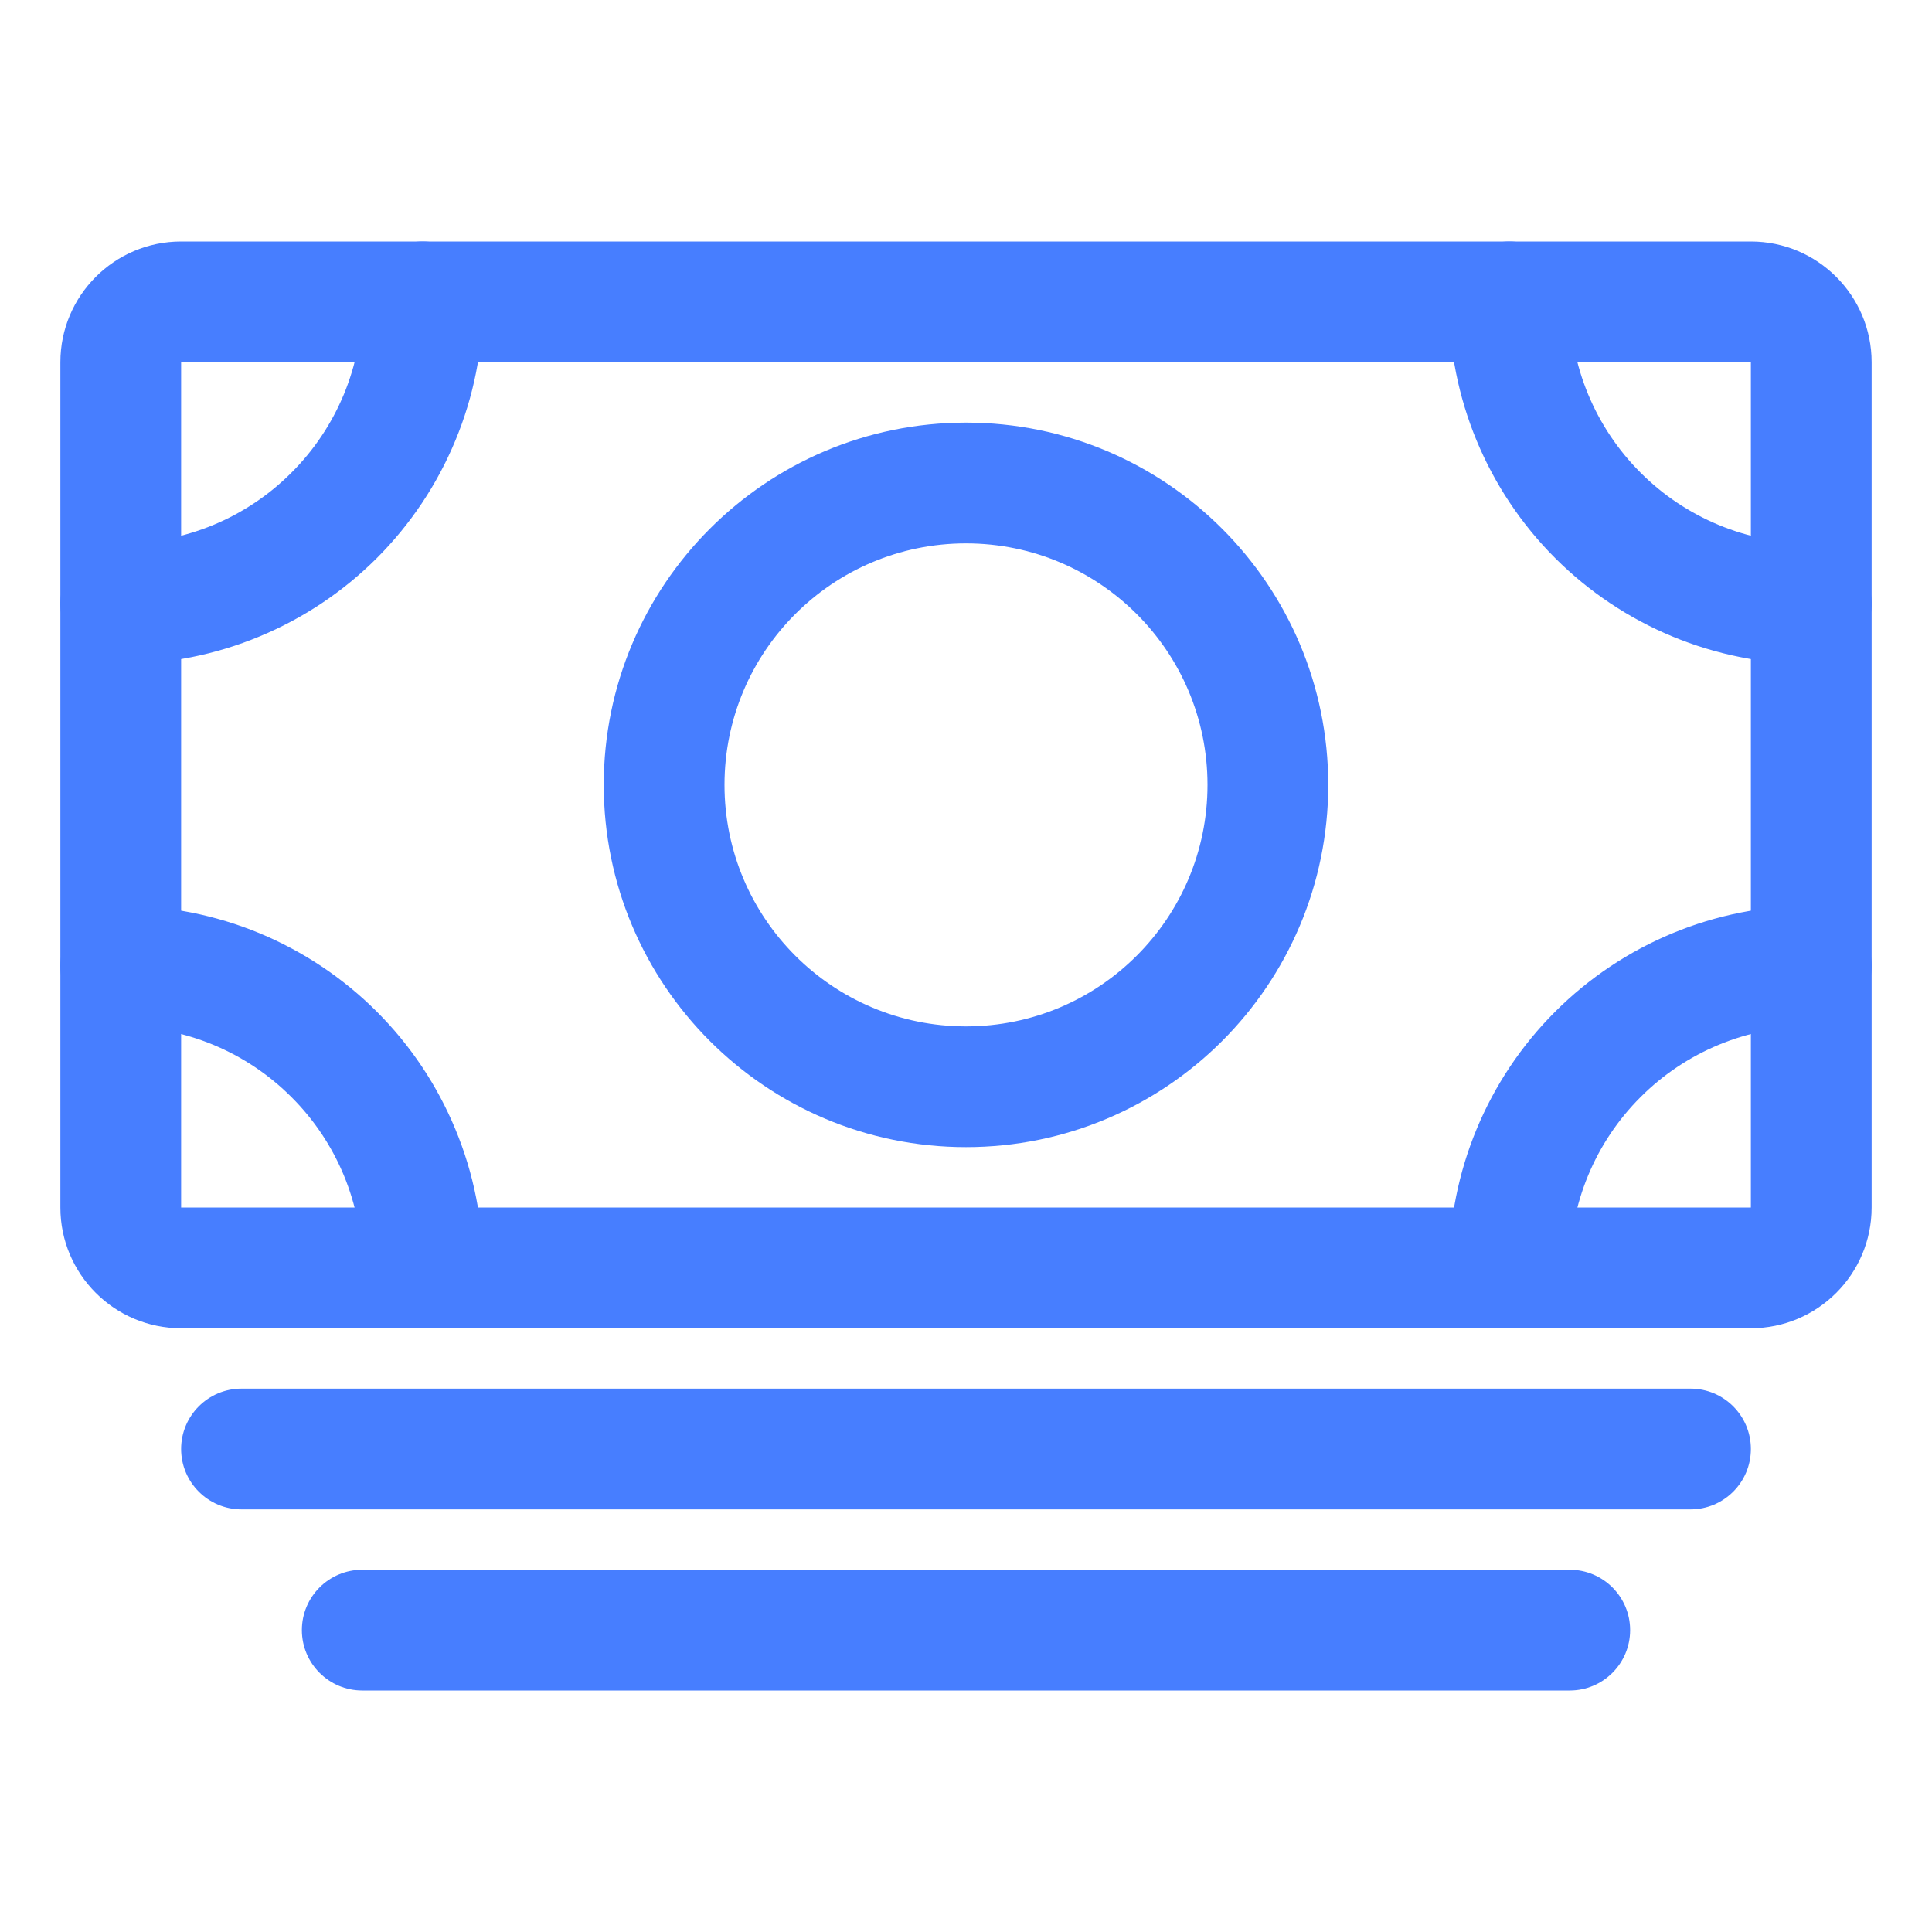
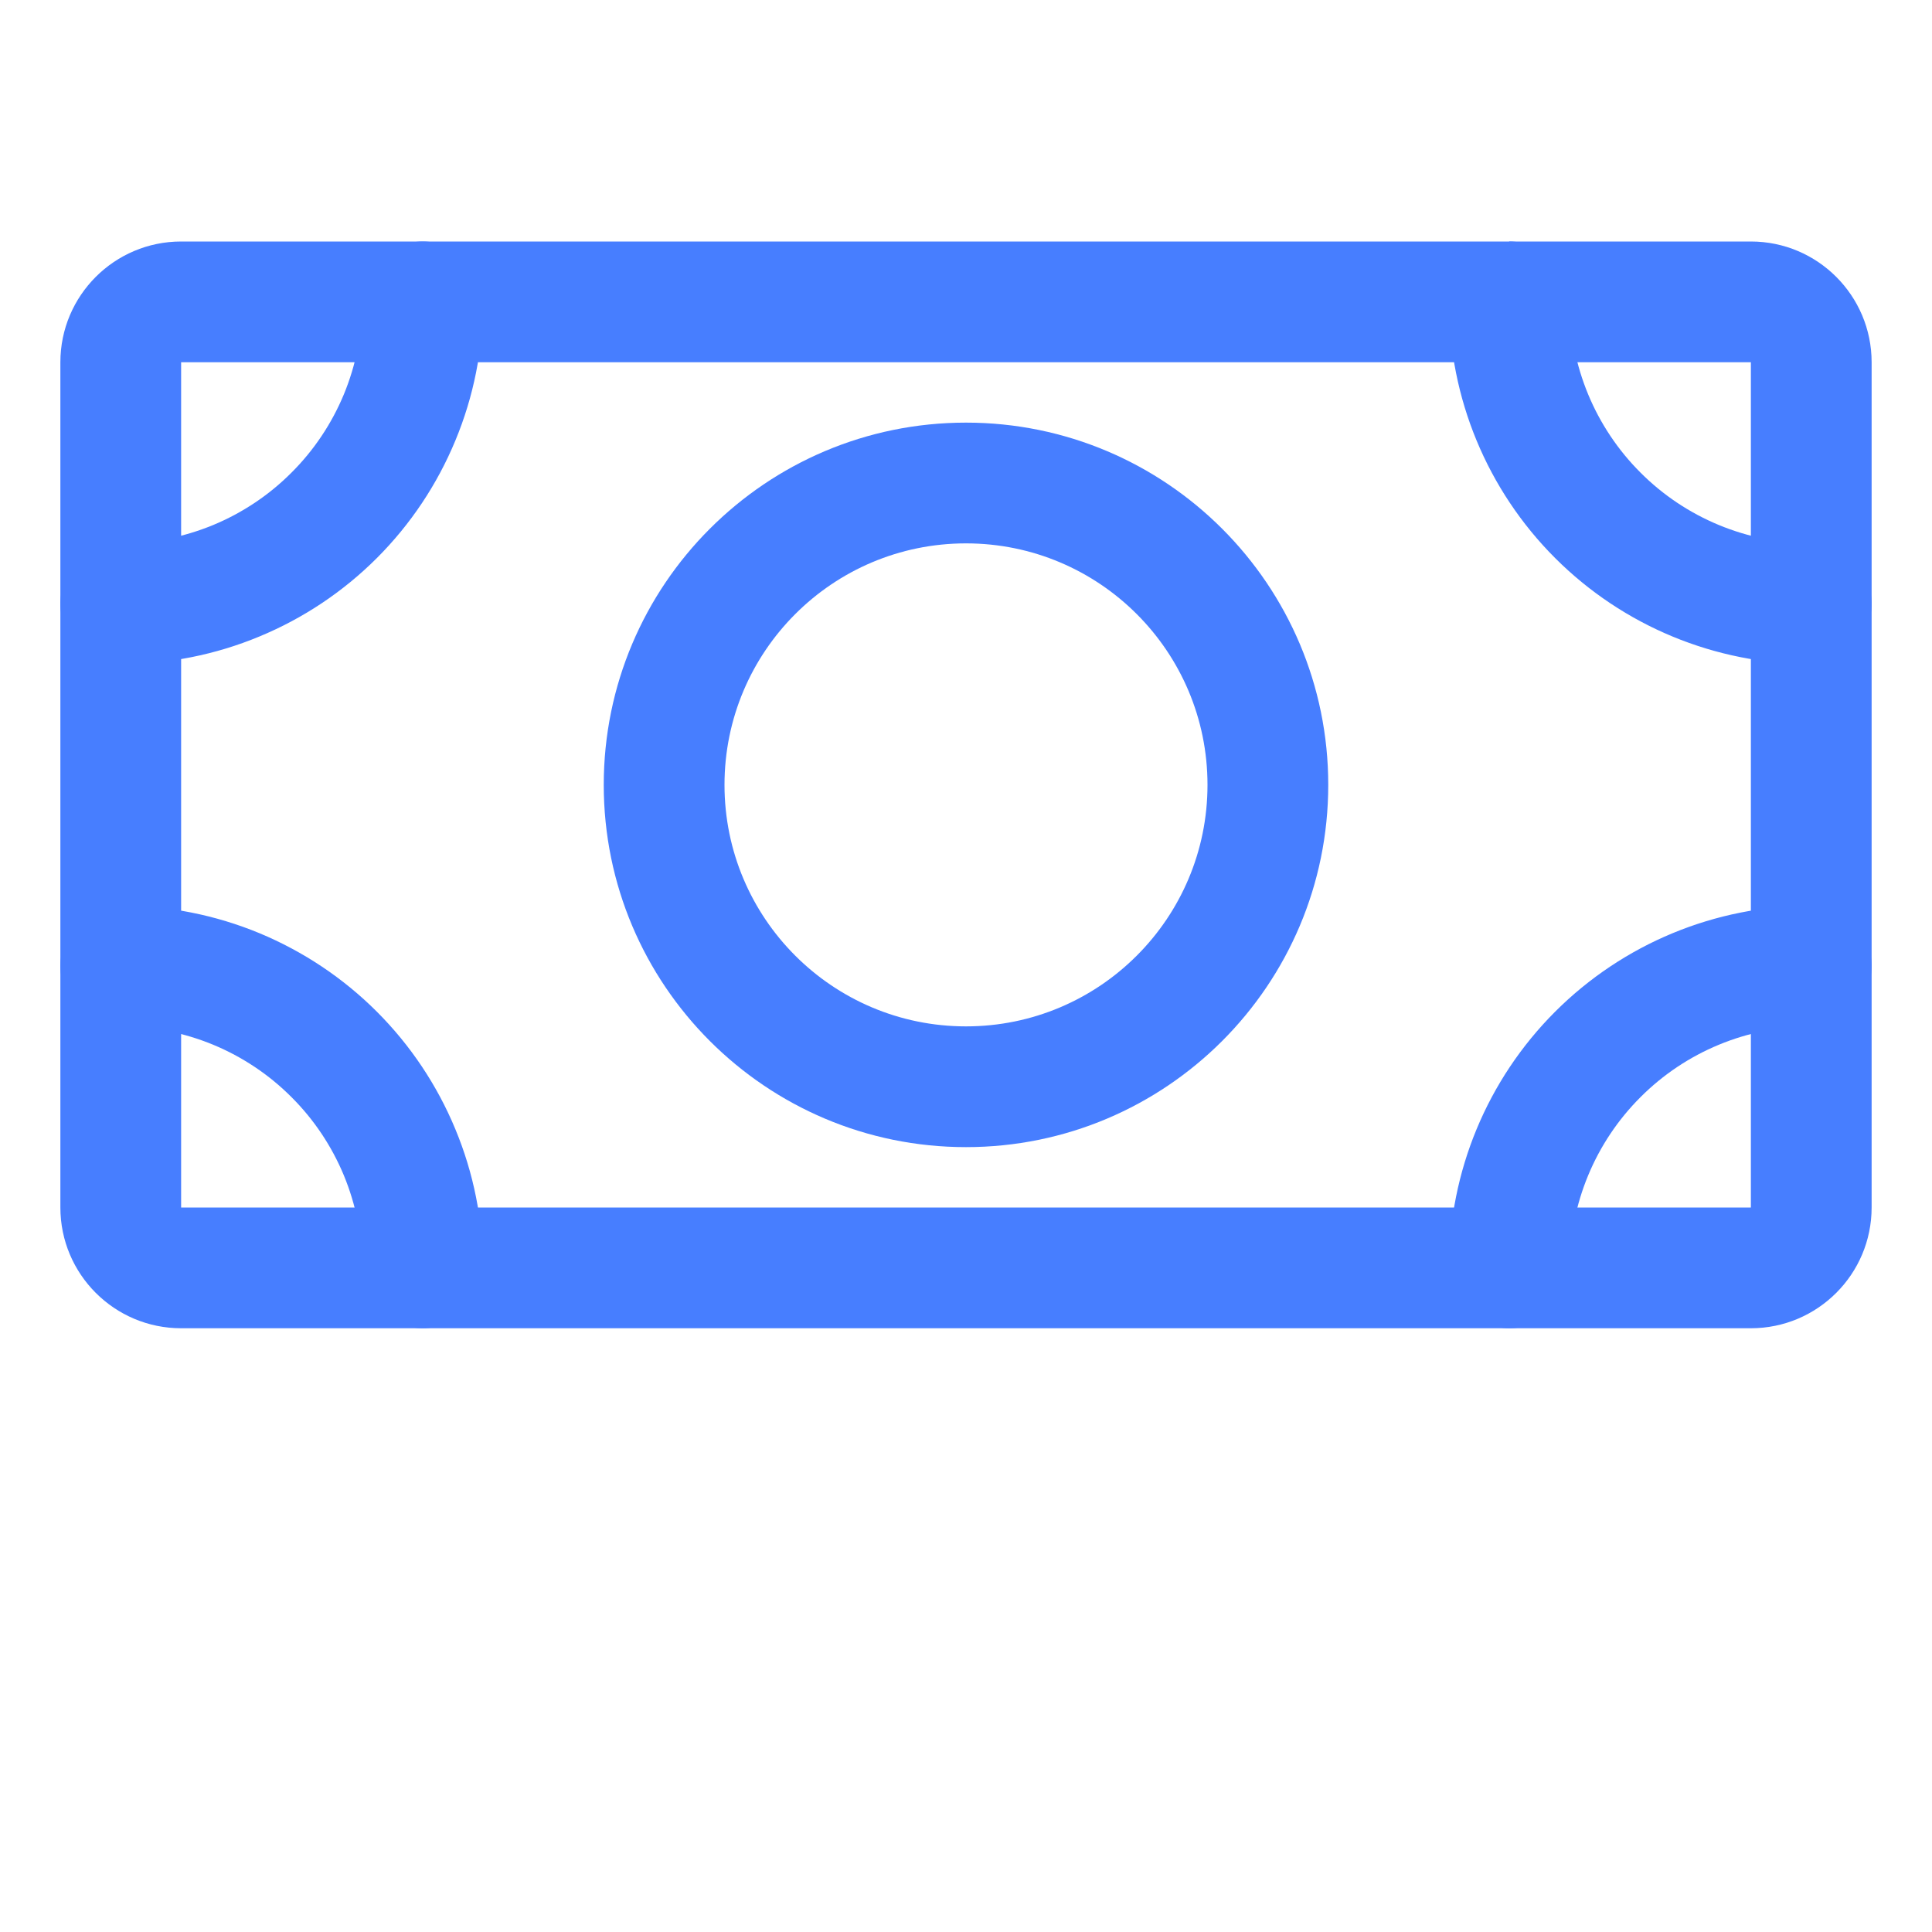
<svg xmlns="http://www.w3.org/2000/svg" width="24" height="24" viewBox="0 0 24 24" fill="none">
  <path fill-rule="evenodd" clip-rule="evenodd" d="M23.25 15C23.25 15.828 22.578 16.5 21.75 16.5H2.25C1.422 16.5 0.75 15.828 0.75 15V4.5C0.75 3.672 1.422 3 2.25 3H21.75C22.578 3 23.25 3.672 23.25 4.5V15ZM2.25 15H21.75V4.5H2.25V15Z" fill="#477EFF" />
-   <path fill-rule="evenodd" clip-rule="evenodd" d="M2.25 18C2.25 17.586 2.586 17.25 3 17.25H21C21.414 17.25 21.75 17.586 21.75 18C21.75 18.414 21.414 18.75 21 18.75H3C2.586 18.75 2.25 18.414 2.25 18Z" fill="#477EFF" />
-   <path fill-rule="evenodd" clip-rule="evenodd" d="M3.75 20.25C3.75 19.836 4.086 19.5 4.5 19.5H19.5C19.914 19.5 20.25 19.836 20.25 20.25C20.25 20.664 19.914 21 19.5 21H4.5C4.086 21 3.75 20.664 3.75 20.25Z" fill="#477EFF" />
  <path fill-rule="evenodd" clip-rule="evenodd" d="M12 6.75C10.343 6.75 9 8.093 9 9.75C9 11.407 10.343 12.75 12 12.75C13.657 12.75 15 11.407 15 9.75C15 8.093 13.657 6.75 12 6.75ZM7.5 9.75C7.5 7.265 9.515 5.25 12 5.25C14.485 5.25 16.5 7.265 16.5 9.75C16.5 12.235 14.485 14.25 12 14.25C9.515 14.25 7.5 12.235 7.5 9.75Z" fill="#477EFF" />
-   <path fill-rule="evenodd" clip-rule="evenodd" d="M18.75 3C19.164 3 19.5 3.336 19.5 3.75C19.5 4.546 19.816 5.309 20.379 5.871C20.941 6.434 21.704 6.75 22.5 6.75C22.914 6.75 23.25 7.086 23.25 7.5C23.25 7.914 22.914 8.25 22.5 8.25C21.306 8.25 20.162 7.776 19.318 6.932C18.474 6.088 18 4.943 18 3.75C18 3.336 18.336 3 18.75 3Z" fill="#477EFF" />
+   <path fill-rule="evenodd" clip-rule="evenodd" d="M18.75 3C19.164 3 19.5 3.336 19.5 3.75C19.5 4.546 19.816 5.309 20.379 5.871C20.941 6.434 21.704 6.75 22.5 6.75C22.914 6.75 23.25 7.086 23.25 7.5C23.25 7.914 22.914 8.25 22.5 8.25C21.306 8.25 20.162 7.776 19.318 6.932C18.474 6.088 18 4.943 18 3.75Z" fill="#477EFF" />
  <path fill-rule="evenodd" clip-rule="evenodd" d="M5.25 3C5.664 3 6 3.336 6 3.75C6 4.341 5.884 4.926 5.657 5.472C5.431 6.018 5.1 6.514 4.682 6.932C4.264 7.35 3.768 7.681 3.222 7.907C2.676 8.134 2.091 8.25 1.5 8.25C1.086 8.25 0.75 7.914 0.75 7.5C0.75 7.086 1.086 6.75 1.5 6.75C1.894 6.75 2.284 6.672 2.648 6.522C3.012 6.371 3.343 6.15 3.621 5.871C3.9 5.593 4.121 5.262 4.272 4.898C4.422 4.534 4.5 4.144 4.5 3.75C4.5 3.336 4.836 3 5.25 3Z" fill="#477EFF" />
  <path fill-rule="evenodd" clip-rule="evenodd" d="M19.318 12.568C20.162 11.724 21.306 11.25 22.5 11.25C22.914 11.25 23.25 11.586 23.25 12C23.25 12.414 22.914 12.75 22.5 12.75C21.704 12.75 20.941 13.066 20.379 13.629C19.816 14.191 19.5 14.954 19.5 15.75C19.5 16.164 19.164 16.5 18.75 16.5C18.336 16.5 18 16.164 18 15.75C18 14.556 18.474 13.412 19.318 12.568Z" fill="#477EFF" />
  <path fill-rule="evenodd" clip-rule="evenodd" d="M0.75 12C0.75 11.586 1.086 11.25 1.5 11.25C2.091 11.25 2.676 11.366 3.222 11.592C3.768 11.819 4.264 12.15 4.682 12.568C5.1 12.986 5.431 13.482 5.657 14.028C5.884 14.574 6 15.159 6 15.75C6 16.164 5.664 16.5 5.25 16.5C4.836 16.5 4.5 16.164 4.5 15.75C4.5 15.356 4.422 14.966 4.272 14.602C4.121 14.238 3.9 13.907 3.621 13.629C3.343 13.35 3.012 13.129 2.648 12.978C2.284 12.828 1.894 12.75 1.5 12.75C1.086 12.75 0.75 12.414 0.75 12Z" fill="#477EFF" />
</svg>